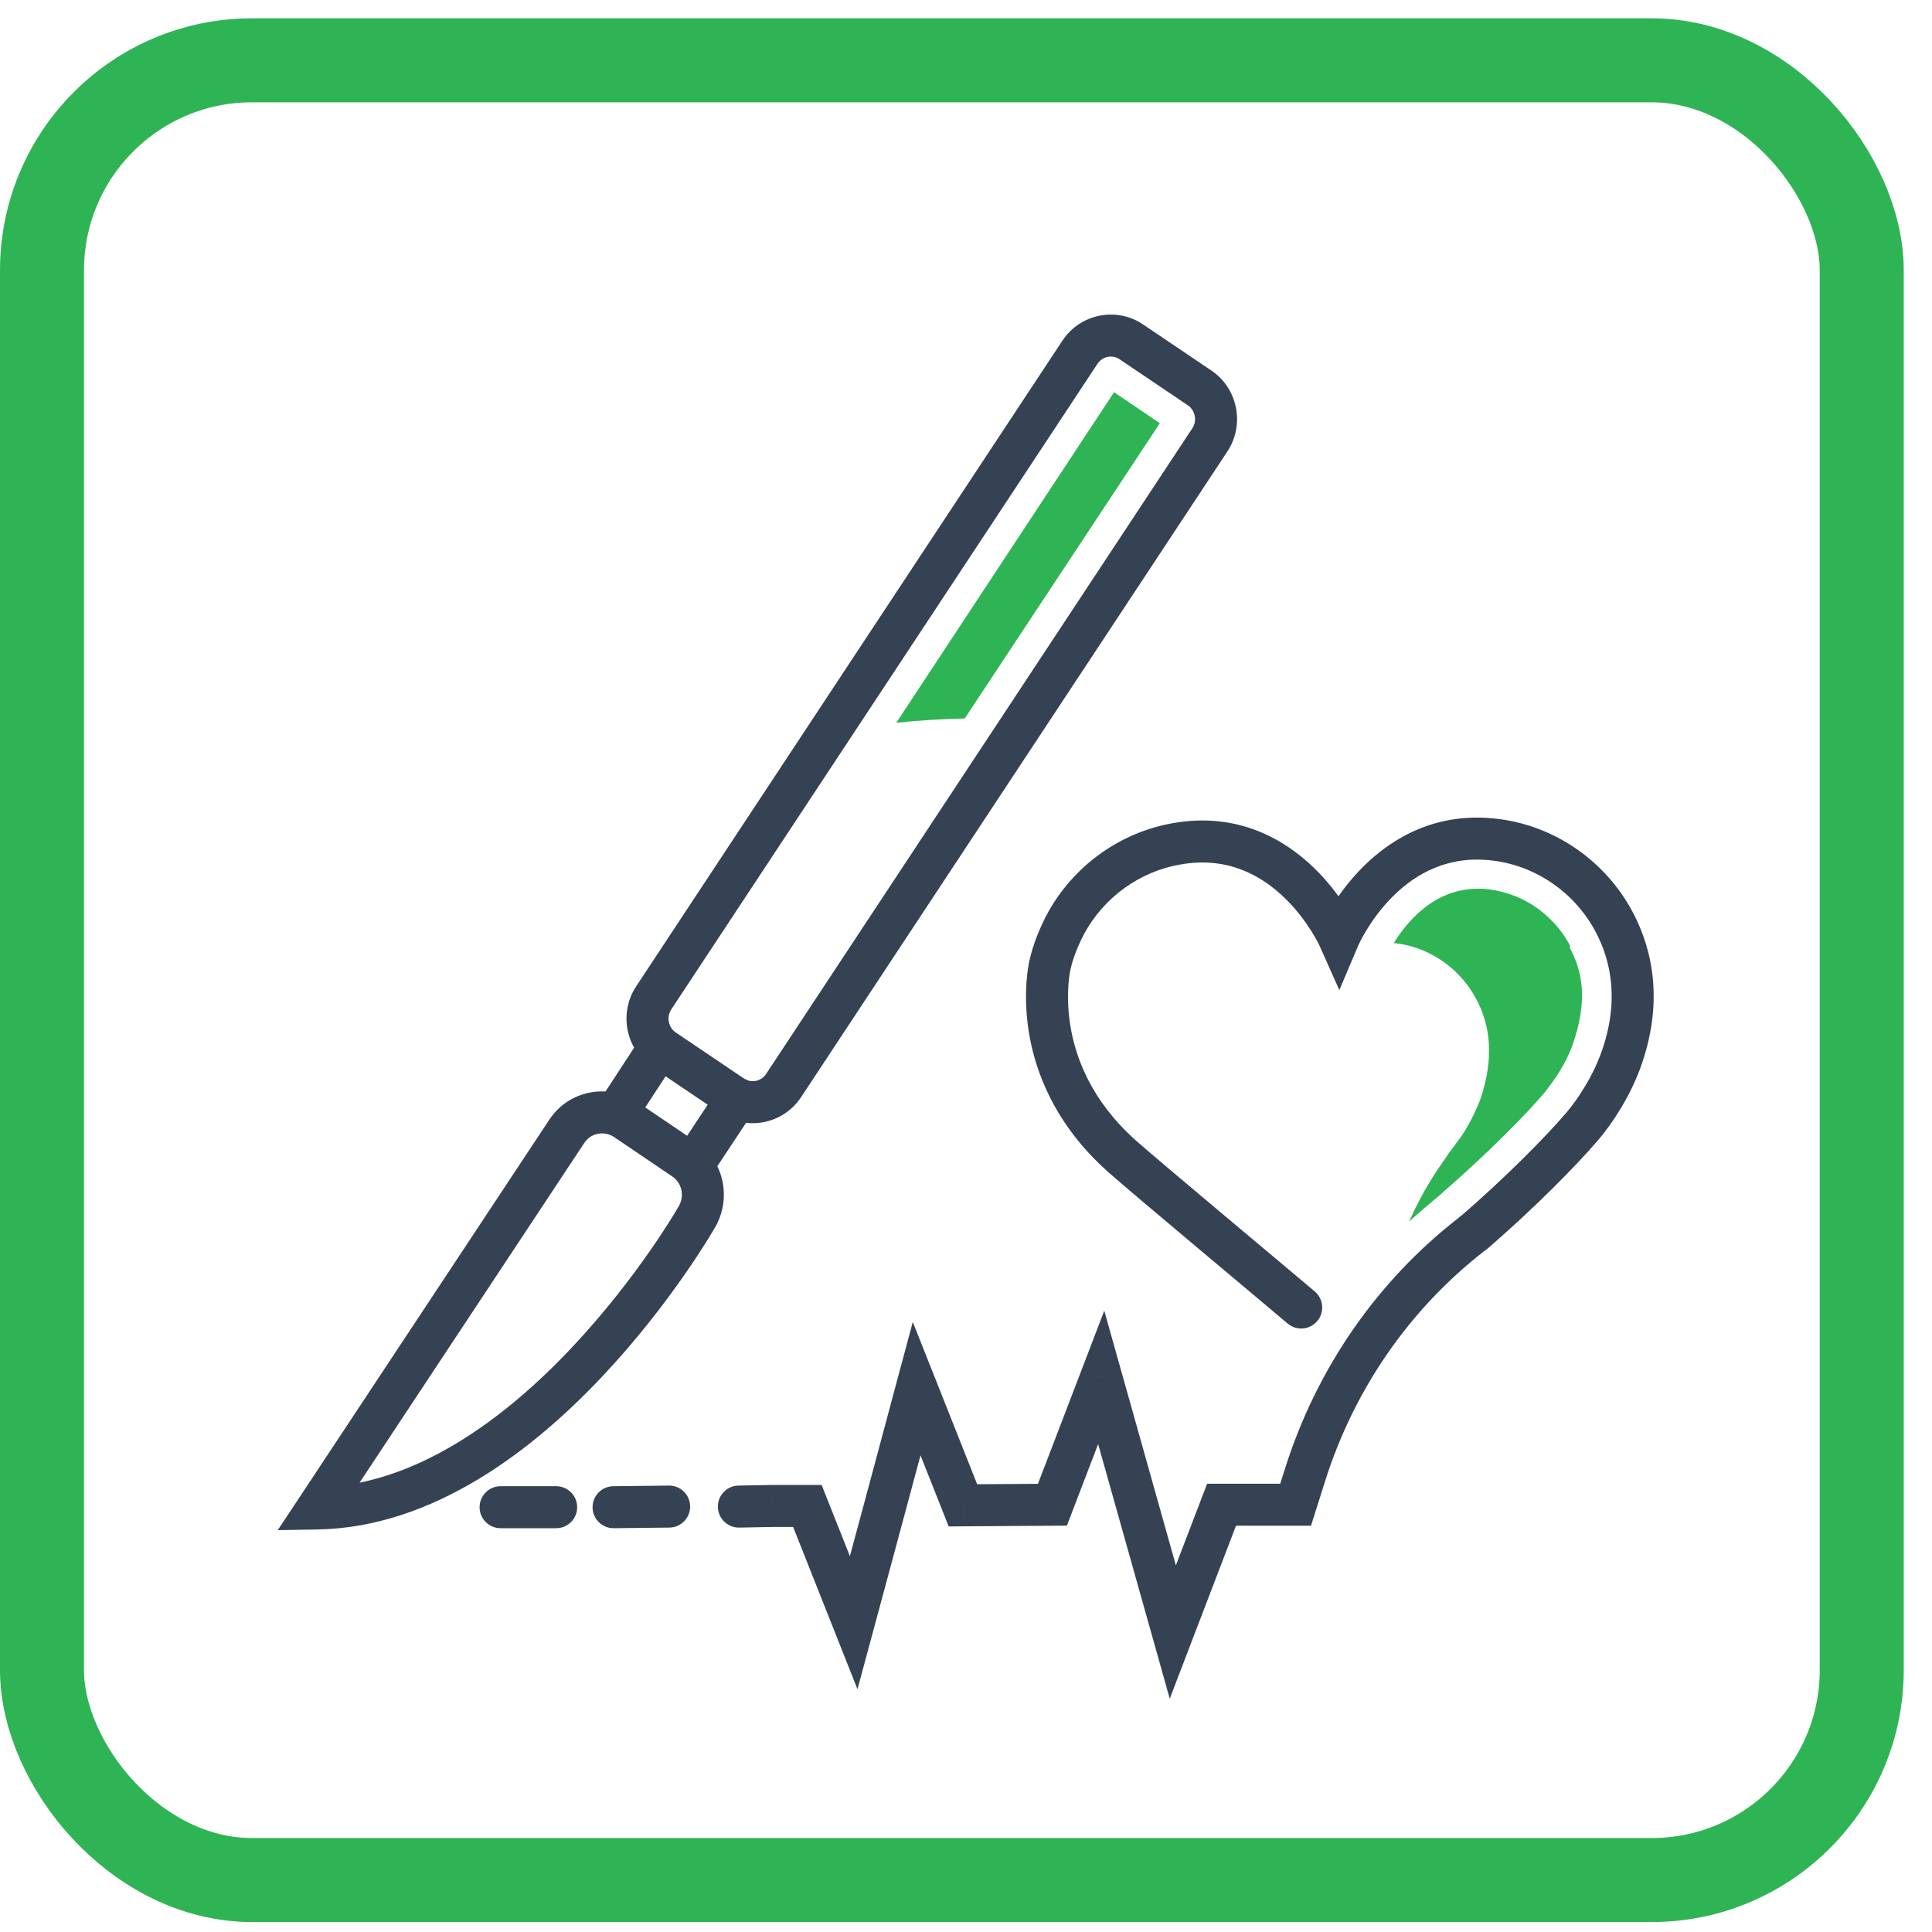
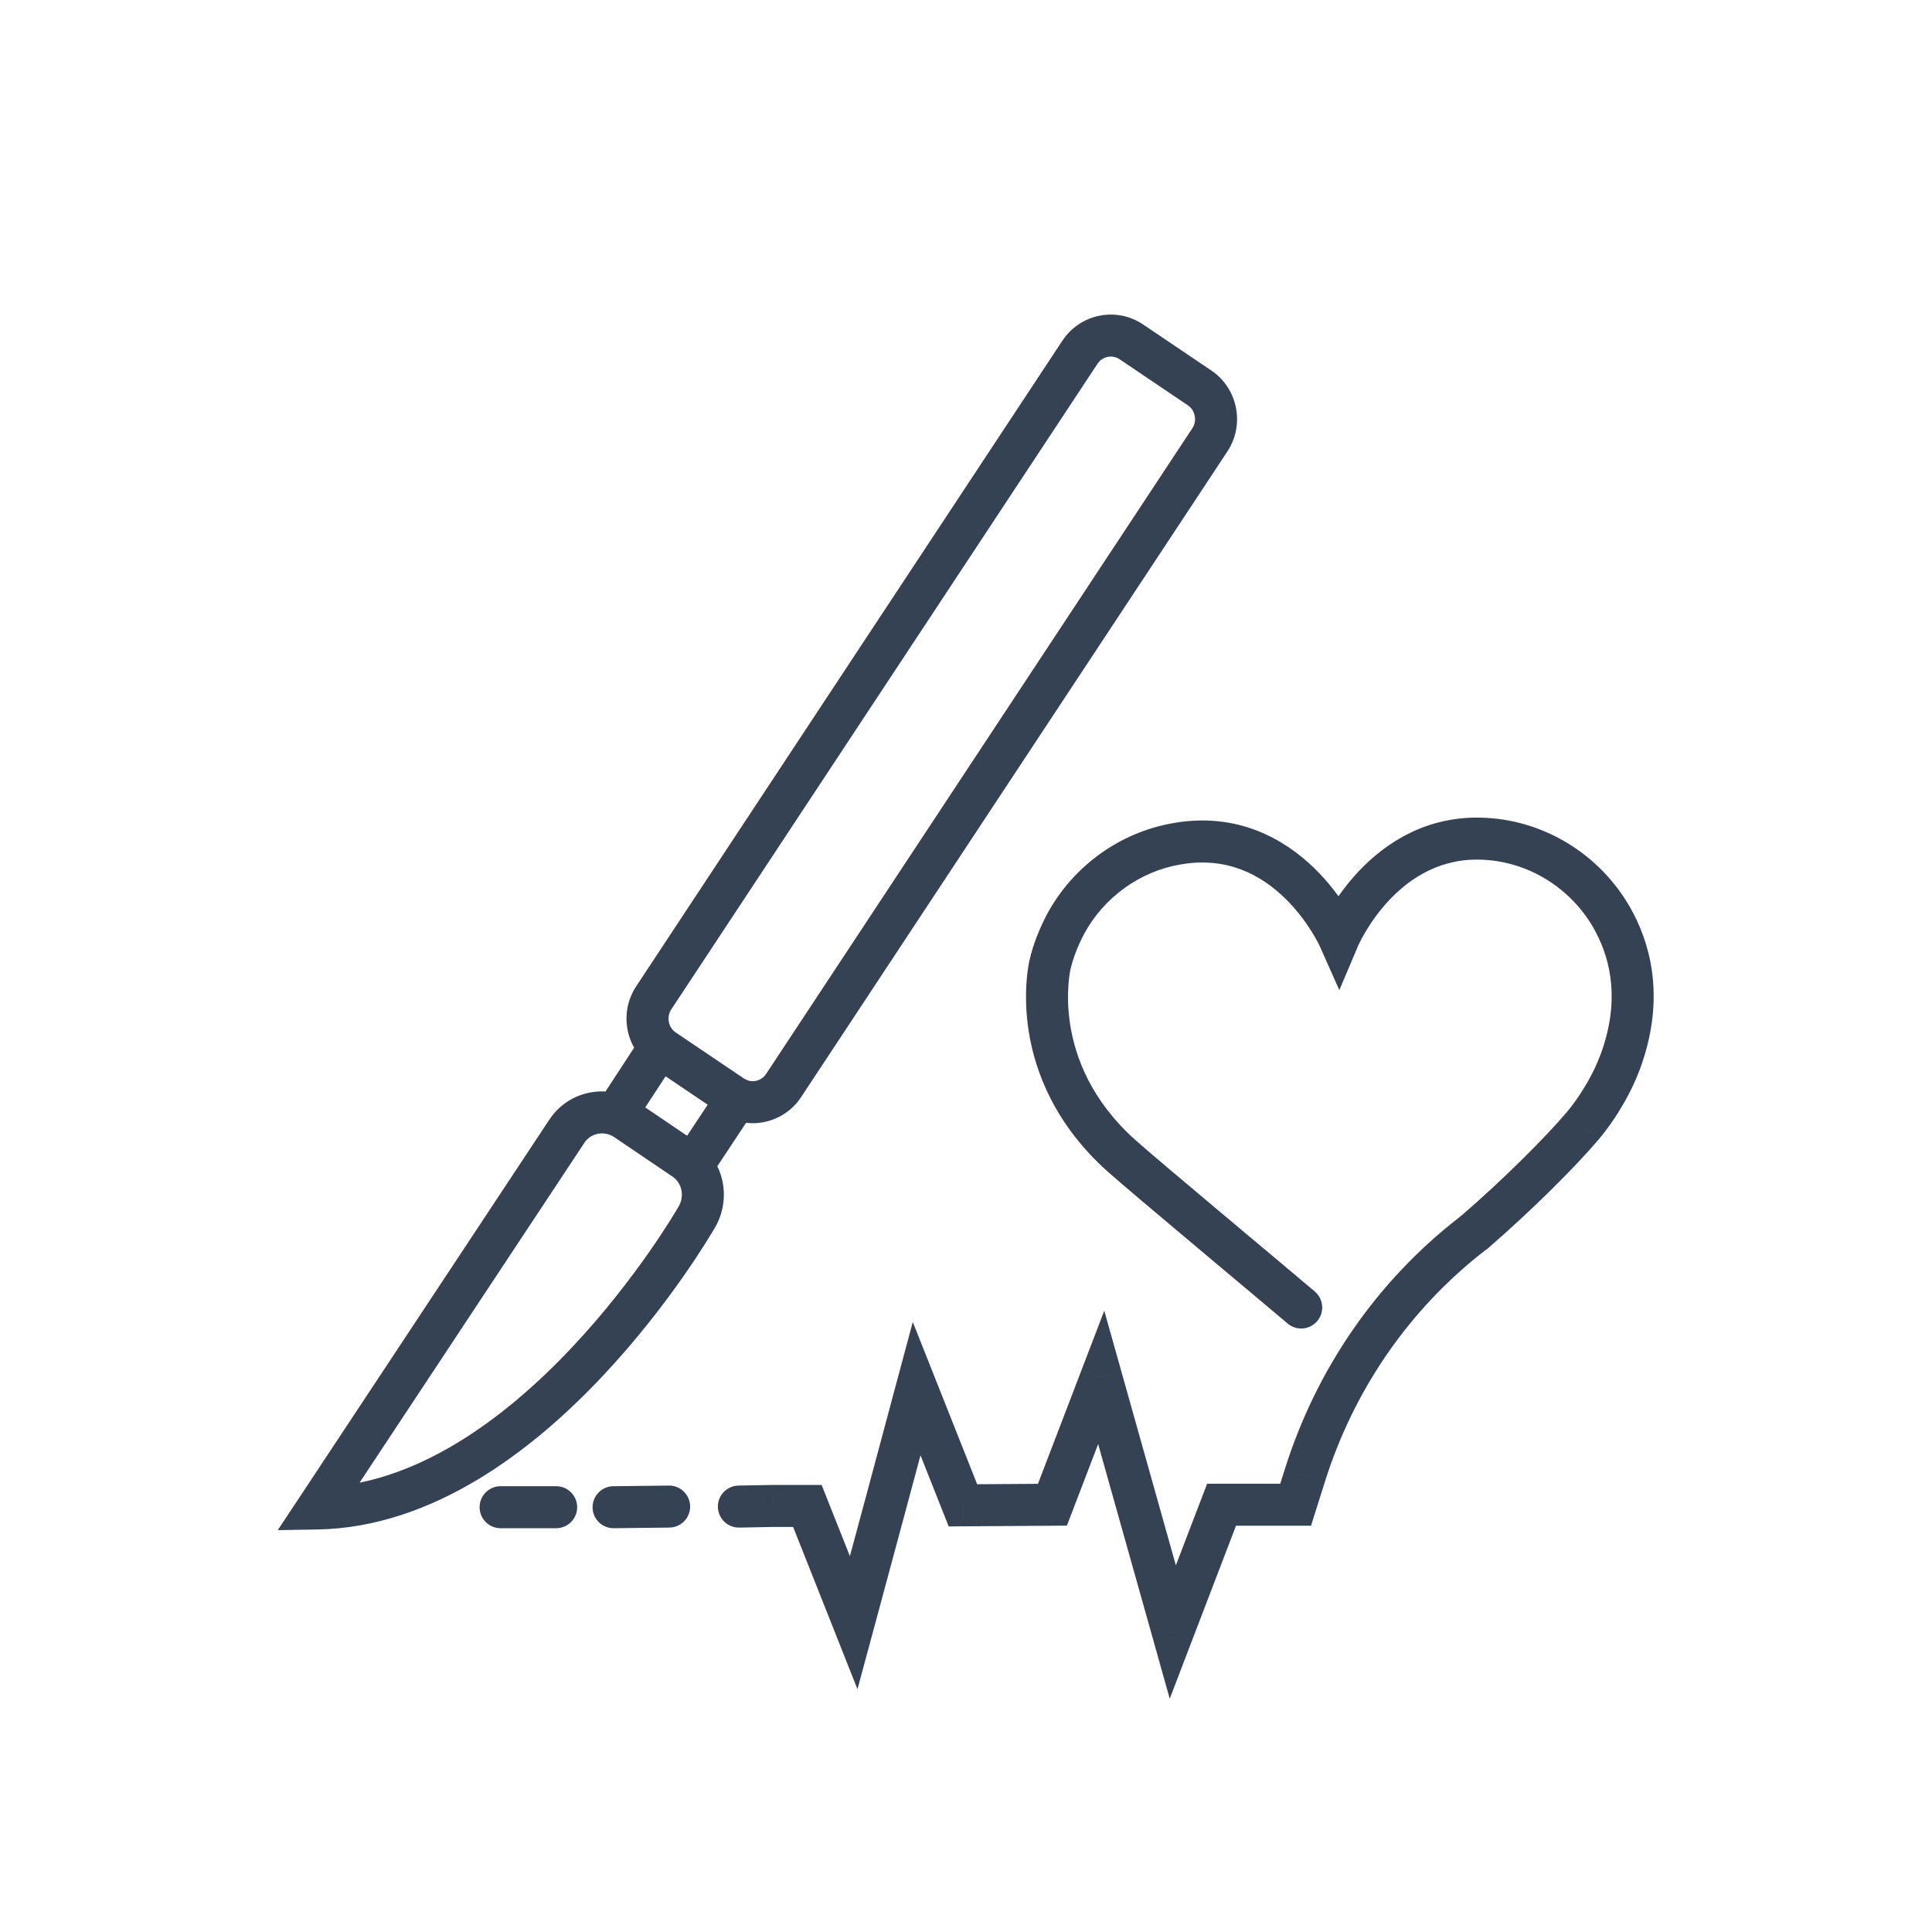
<svg xmlns="http://www.w3.org/2000/svg" width="46" height="46" viewBox="0 0 46 46" fill="none">
-   <rect x="1" y="1.436" width="43.327" height="43.327" rx="5" stroke="#2EB454" stroke-width="2" />
  <path d="M15.565 23.76L15.982 24.035L15.565 23.76ZM25.714 8.386L25.296 8.11L25.714 8.386ZM26.937 8.139L27.216 7.725V7.725L26.937 8.139ZM28.562 9.236L28.283 9.651V9.651L28.562 9.236ZM28.806 10.473L29.224 10.748L28.806 10.473ZM18.657 25.847L18.24 25.571L18.657 25.847ZM17.434 26.093L17.714 25.679H17.714L17.434 26.093ZM15.808 24.996L15.529 25.411L15.808 24.996ZM7.555 35.916L7.138 35.64L6.613 36.432L7.563 36.416L7.555 35.916ZM16.564 29.021L16.144 28.749L16.137 28.761L16.13 28.772L16.564 29.021ZM16.284 27.595L16.004 28.009L16.008 28.012L16.284 27.595ZM14.903 26.659L15.183 26.245L15.179 26.242L14.903 26.659ZM13.492 26.941L13.909 27.217L13.911 27.213L13.492 26.941ZM17.965 26.43C18.118 26.2 18.055 25.89 17.824 25.737C17.594 25.584 17.284 25.648 17.131 25.878L17.965 26.43ZM16.088 27.453C15.935 27.683 15.998 27.993 16.229 28.146C16.459 28.298 16.769 28.235 16.922 28.005L16.088 27.453ZM14.264 26.222C14.113 26.453 14.178 26.763 14.409 26.914C14.64 27.065 14.95 27 15.101 26.769L14.264 26.222ZM16.13 25.194C16.281 24.963 16.216 24.653 15.985 24.502C15.753 24.351 15.444 24.416 15.293 24.647L16.13 25.194ZM25.058 35.827L25.062 36.327L25.403 36.324L25.525 36.005L25.058 35.827ZM26.219 32.795L26.701 32.66L26.292 31.207L25.752 32.617L26.219 32.795ZM27.924 38.858L27.443 38.993L27.851 40.446L28.391 39.036L27.924 38.858ZM29.085 35.827V35.327H28.741L28.618 35.648L29.085 35.827ZM30.849 35.827V36.327H31.215L31.325 35.977L30.849 35.827ZM31.069 35.128L31.546 35.279L31.546 35.278L31.069 35.128ZM35.052 29.378L35.358 29.773L35.384 29.753L35.407 29.73L35.052 29.378ZM35.111 29.333L35.336 29.78L35.391 29.752L35.438 29.712L35.111 29.333ZM37.682 26.808L38.063 27.132L38.066 27.128L37.682 26.808ZM38.138 26.169L37.714 25.904L37.708 25.913L38.138 26.169ZM38.579 25.277L39.047 25.453L39.048 25.45L38.579 25.277ZM38.447 21.979L38.003 22.209L38.003 22.21L38.447 21.979ZM35.375 19.973L35.345 20.472L35.346 20.472L35.375 19.973ZM31.877 22.32L31.421 22.524L31.889 23.574L32.338 22.515L31.877 22.32ZM28.012 20.091L28.097 20.584L28.1 20.584L28.012 20.091ZM25.367 22.008L24.926 21.771L24.923 21.778L25.367 22.008ZM24.999 22.974L25.485 23.092L25.487 23.084L24.999 22.974ZM26.704 27.521L27.038 27.148L27.038 27.148L26.704 27.521ZM30.657 31.512C30.867 31.691 31.183 31.666 31.362 31.455C31.541 31.245 31.515 30.929 31.305 30.75L30.657 31.512ZM17.583 35.371C17.307 35.376 17.087 35.604 17.092 35.88C17.098 36.156 17.325 36.376 17.602 36.371L17.583 35.371ZM18.401 35.856V35.356L18.391 35.356L18.401 35.856ZM19.224 35.856L19.688 35.672L19.563 35.356H19.224V35.856ZM20.326 38.635L19.861 38.819L20.416 40.219L20.809 38.765L20.326 38.635ZM21.075 35.856L21.558 35.986L21.558 35.986L21.075 35.856ZM21.825 33.063L22.29 32.879L21.733 31.476L21.342 32.933L21.825 33.063ZM22.927 35.841L22.462 36.026L22.588 36.344L22.931 36.341L22.927 35.841ZM15.937 36.371C16.213 36.368 16.435 36.142 16.432 35.865C16.428 35.589 16.202 35.368 15.926 35.371L15.937 36.371ZM14.603 35.386C14.327 35.389 14.106 35.615 14.109 35.892C14.112 36.168 14.338 36.389 14.615 36.386L14.603 35.386ZM13.242 36.386C13.518 36.386 13.742 36.162 13.742 35.886C13.742 35.61 13.518 35.386 13.242 35.386V36.386ZM11.919 35.386C11.643 35.386 11.419 35.61 11.419 35.886C11.419 36.162 11.643 36.386 11.919 36.386V35.386ZM15.982 24.035L26.131 8.661L25.296 8.11L15.147 23.484L15.982 24.035ZM26.131 8.661C26.248 8.484 26.486 8.438 26.657 8.554L27.216 7.725C26.581 7.296 25.718 7.472 25.296 8.11L26.131 8.661ZM26.657 8.554L28.283 9.651L28.842 8.822L27.216 7.725L26.657 8.554ZM28.283 9.651C28.457 9.768 28.508 10.017 28.389 10.197L29.224 10.748C29.643 10.113 29.474 9.248 28.842 8.822L28.283 9.651ZM28.389 10.197L18.24 25.571L19.074 26.122L29.224 10.748L28.389 10.197ZM18.24 25.571C18.123 25.749 17.885 25.794 17.714 25.679L17.154 26.508C17.79 26.937 18.653 26.761 19.074 26.122L18.24 25.571ZM17.714 25.679L16.088 24.582L15.529 25.411L17.154 26.508L17.714 25.679ZM16.088 24.582C15.914 24.464 15.863 24.216 15.982 24.035L15.147 23.484C14.728 24.119 14.896 24.984 15.529 25.411L16.088 24.582ZM7.563 36.416C10.324 36.367 12.699 34.514 14.335 32.778C15.164 31.899 15.827 31.026 16.283 30.372C16.511 30.045 16.689 29.772 16.809 29.58C16.869 29.484 16.916 29.407 16.947 29.355C16.963 29.328 16.975 29.308 16.983 29.294C16.988 29.287 16.991 29.281 16.993 29.277C16.994 29.275 16.995 29.274 16.996 29.273C16.996 29.272 16.997 29.272 16.997 29.271C16.997 29.271 16.997 29.271 16.997 29.271C16.997 29.271 16.997 29.27 16.564 29.021C16.13 28.772 16.13 28.772 16.13 28.772C16.13 28.772 16.13 28.772 16.13 28.772C16.13 28.772 16.13 28.772 16.13 28.773C16.13 28.773 16.129 28.774 16.128 28.775C16.127 28.778 16.124 28.782 16.121 28.788C16.114 28.8 16.104 28.817 16.09 28.841C16.061 28.888 16.019 28.958 15.962 29.048C15.849 29.229 15.681 29.488 15.463 29.8C15.027 30.425 14.394 31.258 13.608 32.092C12.015 33.782 9.885 35.375 7.546 35.416L7.563 36.416ZM16.983 29.294C17.433 28.6 17.271 27.65 16.561 27.178L16.008 28.012C16.238 28.165 16.311 28.492 16.144 28.749L16.983 29.294ZM16.565 27.181L15.183 26.245L14.622 27.073L16.004 28.009L16.565 27.181ZM15.179 26.242C14.486 25.782 13.538 25.952 13.073 26.669L13.911 27.213C14.063 26.98 14.379 26.912 14.627 27.076L15.179 26.242ZM13.075 26.665L7.138 35.64L7.972 36.192L13.909 27.217L13.075 26.665ZM17.131 25.878L16.088 27.453L16.922 28.005L17.965 26.43L17.131 25.878ZM15.101 26.769L16.13 25.194L15.293 24.647L14.264 26.222L15.101 26.769ZM25.525 36.005L26.686 32.974L25.752 32.617L24.591 35.648L25.525 36.005ZM28.391 39.036L29.552 36.005L28.618 35.648L27.457 38.679L28.391 39.036ZM31.325 35.977L31.546 35.279L30.592 34.978L30.372 35.676L31.325 35.977ZM31.546 35.278C32.236 33.085 33.559 31.166 35.358 29.773L34.746 28.983C32.782 30.503 31.342 32.595 30.592 34.978L31.546 35.278ZM35.407 29.73C35.393 29.744 35.381 29.753 35.372 29.759C35.367 29.763 35.361 29.766 35.356 29.769C35.353 29.771 35.35 29.772 35.346 29.774C35.345 29.775 35.343 29.776 35.342 29.777C35.341 29.777 35.34 29.778 35.339 29.778C35.338 29.778 35.338 29.779 35.337 29.779C35.337 29.779 35.337 29.779 35.337 29.779C35.337 29.779 35.337 29.779 35.336 29.779C35.336 29.779 35.336 29.779 35.336 29.779C35.336 29.78 35.336 29.78 35.111 29.333C34.885 28.887 34.885 28.887 34.885 28.887C34.885 28.887 34.885 28.887 34.885 28.887C34.884 28.887 34.884 28.887 34.884 28.887C34.884 28.888 34.884 28.888 34.883 28.888C34.883 28.888 34.883 28.888 34.882 28.889C34.881 28.889 34.88 28.89 34.879 28.89C34.877 28.891 34.874 28.893 34.872 28.894C34.867 28.897 34.861 28.9 34.855 28.903C34.843 28.91 34.829 28.919 34.813 28.93C34.781 28.951 34.739 28.983 34.696 29.026L35.407 29.73ZM35.438 29.712C36.465 28.823 37.498 27.795 38.063 27.131L37.302 26.483C36.779 27.098 35.784 28.09 34.783 28.955L35.438 29.712ZM38.066 27.128C38.242 26.917 38.42 26.673 38.568 26.424L37.708 25.913C37.591 26.11 37.446 26.311 37.299 26.487L38.066 27.128ZM38.562 26.433C38.756 26.123 38.917 25.796 39.047 25.453L38.111 25.101C38.005 25.382 37.873 25.649 37.714 25.904L38.562 26.433ZM39.048 25.45C39.616 23.908 39.36 22.647 38.89 21.747L38.003 22.21C38.356 22.885 38.571 23.853 38.11 25.104L39.048 25.45ZM38.89 21.748C38.208 20.436 36.877 19.558 35.404 19.474L35.346 20.472C36.46 20.536 37.48 21.203 38.003 22.209L38.89 21.748ZM35.405 19.474C33.989 19.387 32.98 20.076 32.347 20.748C32.031 21.084 31.801 21.423 31.651 21.678C31.575 21.805 31.518 21.913 31.48 21.991C31.46 22.03 31.445 22.062 31.435 22.084C31.43 22.096 31.426 22.105 31.423 22.112C31.421 22.115 31.42 22.118 31.419 22.12C31.419 22.121 31.418 22.122 31.418 22.123C31.418 22.124 31.418 22.124 31.417 22.124C31.417 22.124 31.417 22.125 31.417 22.125C31.417 22.125 31.417 22.125 31.877 22.32C32.338 22.515 32.338 22.516 32.337 22.516C32.337 22.516 32.337 22.516 32.337 22.516C32.337 22.516 32.337 22.516 32.337 22.517C32.337 22.517 32.337 22.517 32.337 22.517C32.337 22.517 32.337 22.516 32.338 22.515C32.339 22.512 32.341 22.507 32.344 22.5C32.351 22.486 32.361 22.465 32.376 22.435C32.404 22.377 32.449 22.291 32.511 22.188C32.635 21.979 32.822 21.703 33.075 21.433C33.582 20.895 34.322 20.409 35.345 20.472L35.405 19.474ZM31.877 22.32C32.334 22.117 32.334 22.116 32.334 22.116C32.334 22.116 32.334 22.116 32.334 22.116C32.333 22.116 32.333 22.115 32.333 22.115C32.333 22.114 32.332 22.113 32.332 22.112C32.331 22.109 32.329 22.106 32.328 22.102C32.324 22.095 32.319 22.085 32.314 22.073C32.302 22.049 32.285 22.015 32.264 21.974C32.22 21.89 32.156 21.775 32.071 21.639C31.901 21.369 31.644 21.012 31.291 20.669C30.581 19.979 29.46 19.325 27.924 19.599L28.1 20.584C29.224 20.383 30.036 20.843 30.594 21.386C30.875 21.659 31.084 21.949 31.224 22.171C31.293 22.282 31.344 22.374 31.377 22.436C31.393 22.468 31.405 22.492 31.413 22.507C31.416 22.514 31.419 22.52 31.42 22.523C31.421 22.524 31.421 22.525 31.421 22.525C31.421 22.525 31.421 22.525 31.421 22.525C31.421 22.525 31.421 22.525 31.421 22.524C31.421 22.524 31.421 22.524 31.421 22.524C31.421 22.524 31.421 22.524 31.877 22.32ZM27.927 19.599C26.657 19.819 25.542 20.628 24.927 21.771L25.807 22.245C26.279 21.368 27.134 20.751 28.097 20.584L27.927 19.599ZM24.923 21.778C24.748 22.116 24.597 22.484 24.512 22.864L25.487 23.084C25.549 22.81 25.662 22.525 25.811 22.238L24.923 21.778ZM24.999 22.974C24.514 22.856 24.513 22.856 24.513 22.857C24.513 22.857 24.513 22.857 24.513 22.857C24.513 22.858 24.513 22.858 24.513 22.858C24.513 22.86 24.512 22.861 24.512 22.862C24.512 22.865 24.511 22.868 24.51 22.872C24.508 22.879 24.506 22.889 24.503 22.901C24.498 22.926 24.492 22.96 24.485 23.003C24.471 23.087 24.454 23.207 24.443 23.356C24.42 23.652 24.417 24.066 24.492 24.55C24.645 25.525 25.119 26.772 26.371 27.893L27.038 27.148C25.982 26.204 25.603 25.178 25.48 24.395C25.419 24.001 25.422 23.666 25.44 23.433C25.449 23.316 25.461 23.226 25.471 23.167C25.476 23.137 25.48 23.116 25.483 23.103C25.484 23.097 25.485 23.093 25.485 23.091C25.486 23.09 25.486 23.09 25.486 23.09C25.486 23.09 25.486 23.09 25.486 23.09C25.486 23.091 25.485 23.091 25.485 23.091C25.485 23.091 25.485 23.091 25.485 23.091C25.485 23.092 25.485 23.092 24.999 22.974ZM26.371 27.893C26.891 28.359 30.023 30.974 30.657 31.512L31.305 30.75C30.645 30.189 27.546 27.604 27.038 27.148L26.371 27.893ZM17.602 36.371L18.41 36.356L18.391 35.356L17.583 35.371L17.602 36.371ZM18.401 36.356H19.224V35.356H18.401V36.356ZM18.759 36.041L19.861 38.819L20.791 38.45L19.688 35.672L18.759 36.041ZM20.809 38.765L21.558 35.986L20.593 35.726L19.843 38.505L20.809 38.765ZM21.558 35.986L22.308 33.193L21.342 32.933L20.593 35.727L21.558 35.986ZM21.36 33.247L22.462 36.026L23.392 35.657L22.29 32.879L21.36 33.247ZM22.931 36.341L25.062 36.327L25.055 35.327L22.924 35.341L22.931 36.341ZM15.926 35.371L14.603 35.386L14.615 36.386L15.937 36.371L15.926 35.371ZM13.242 35.386H11.919V36.386H13.242V35.386ZM25.738 32.931L27.443 38.993L28.405 38.722L26.701 32.66L25.738 32.931ZM29.085 36.327H30.849V35.327H29.085V36.327Z" fill="#354254" />
-   <path d="M26.528 9.334L21.34 17.209C21.884 17.15 22.427 17.12 22.971 17.105L27.615 10.077L26.542 9.349L26.528 9.334Z" fill="#2EB454" />
-   <path d="M37.388 22.528C37.182 22.127 36.859 21.785 36.491 21.548C36.139 21.325 35.727 21.191 35.316 21.161C35.272 21.161 35.227 21.161 35.183 21.161C34.125 21.161 33.478 21.979 33.185 22.454C33.949 22.528 34.654 22.974 35.066 23.643C35.477 24.311 35.565 25.069 35.316 25.946C35.257 26.183 35.154 26.406 35.036 26.644C34.933 26.837 34.831 27.015 34.713 27.164C34.669 27.224 34.478 27.476 34.434 27.55C34.213 27.863 33.89 28.323 33.552 29.081C33.802 28.858 34.066 28.635 34.331 28.412L34.36 28.383C35.389 27.491 36.33 26.54 36.77 26.02C36.888 25.872 37.006 25.708 37.123 25.53C37.255 25.307 37.373 25.084 37.447 24.861C37.593 24.445 37.667 24.059 37.667 23.687C37.667 23.286 37.564 22.915 37.373 22.558L37.388 22.528Z" fill="#2EB454" />
</svg>